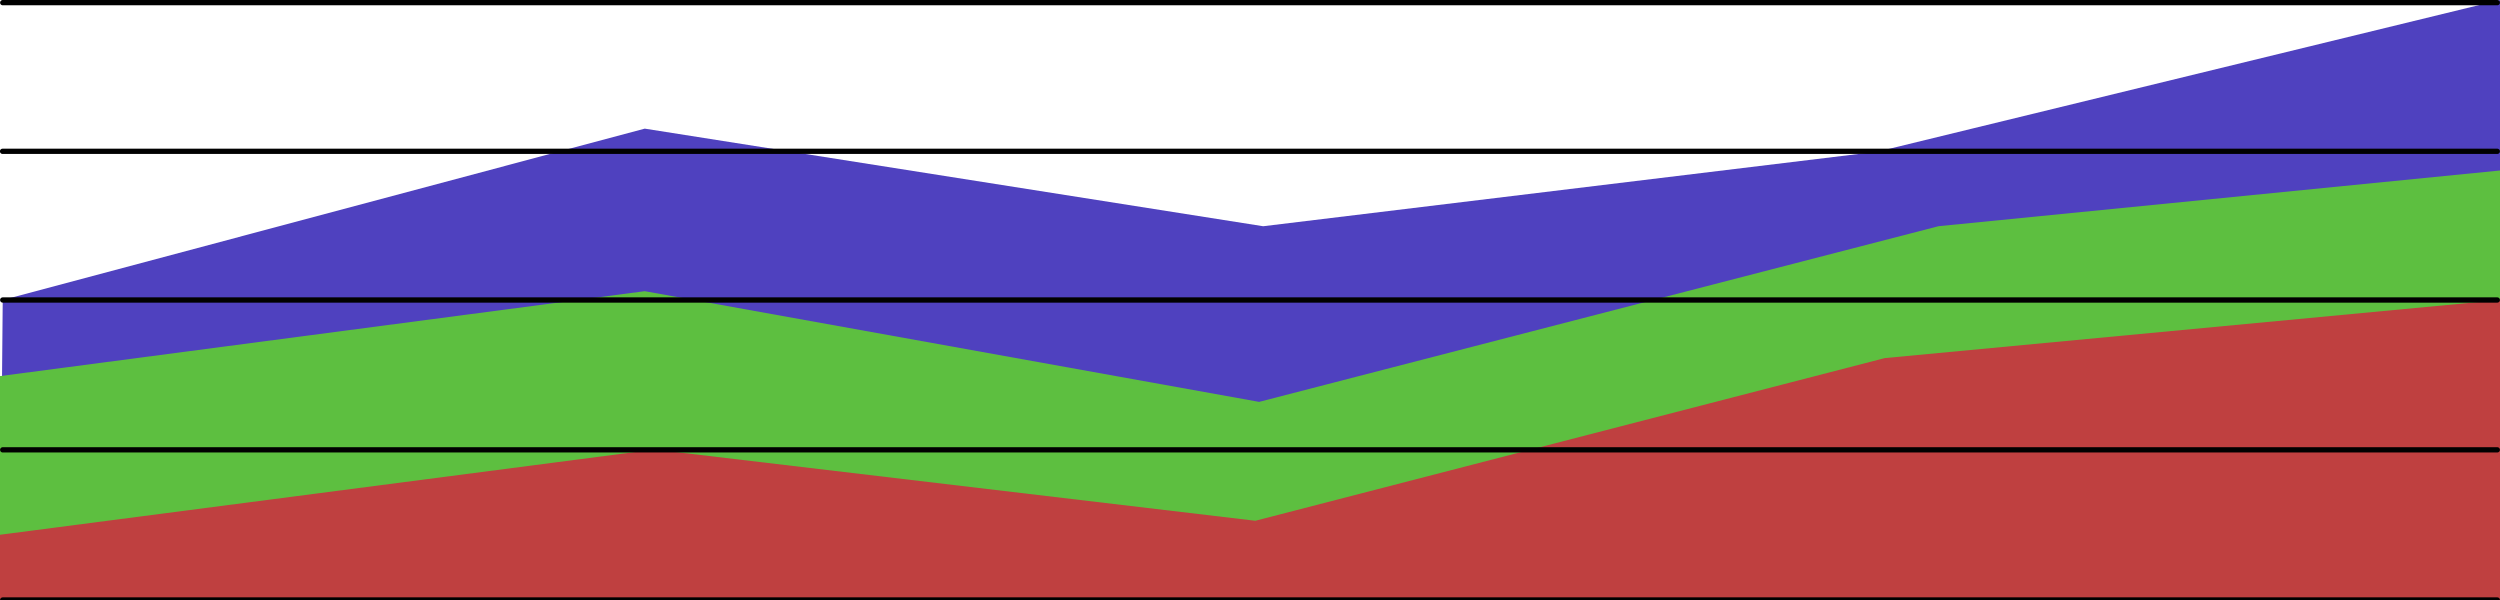
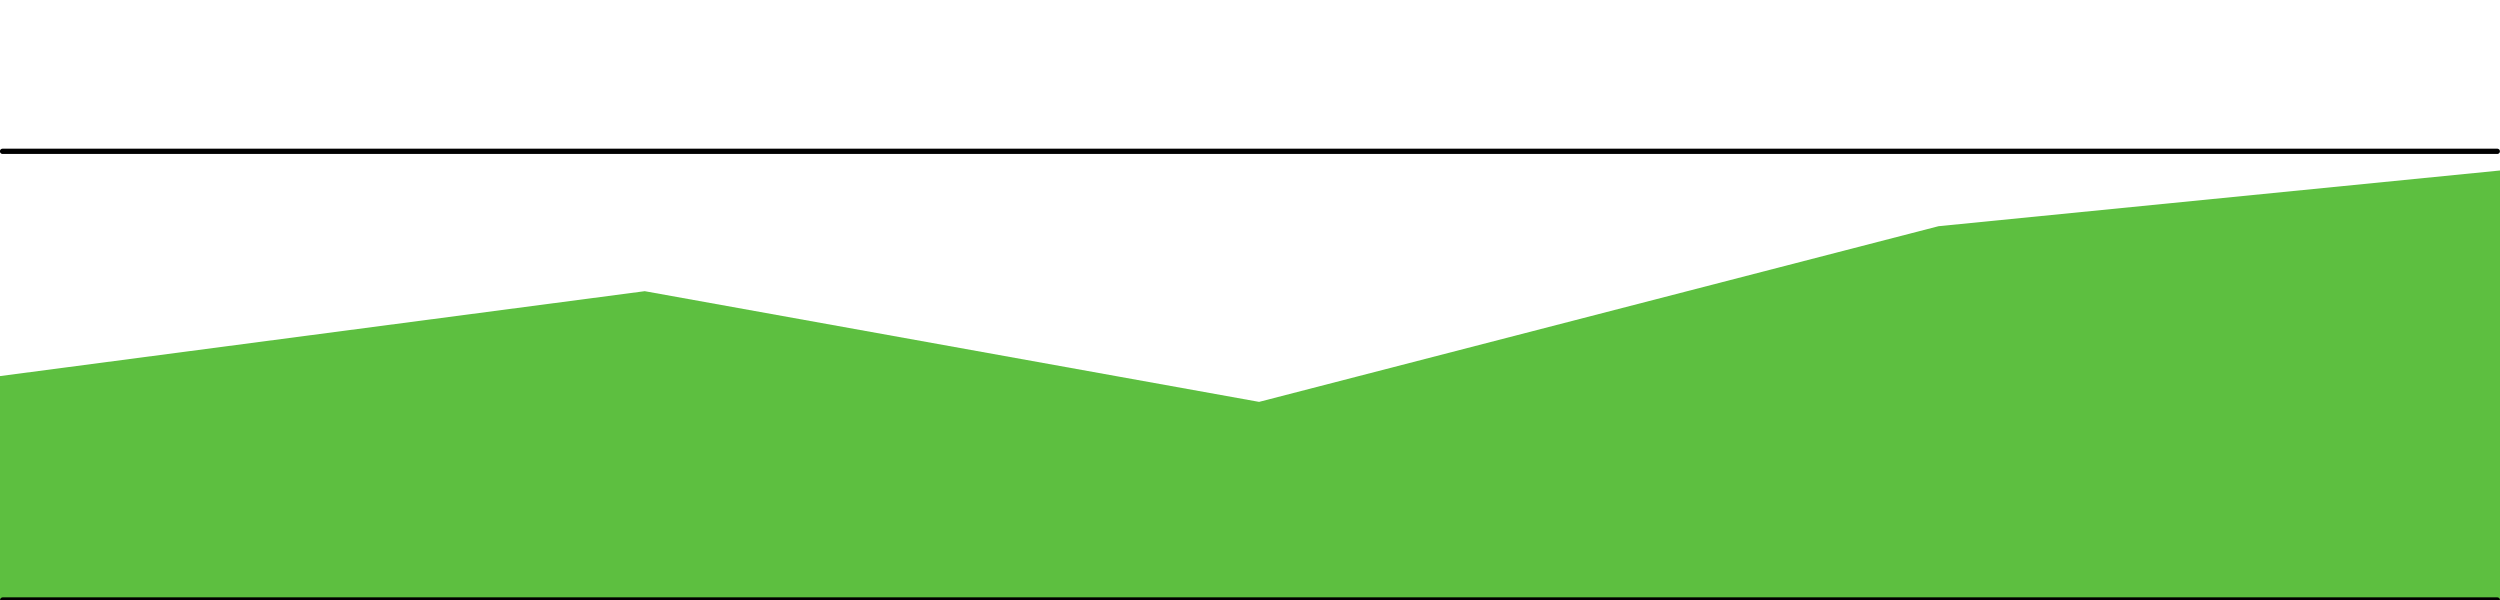
<svg xmlns="http://www.w3.org/2000/svg" xmlns:ns1="http://www.inkscape.org/namespaces/inkscape" xmlns:ns2="http://sodipodi.sourceforge.net/DTD/sodipodi-0.dtd" width="1250mm" height="300mm" viewBox="0 0 1250 300" version="1.1" id="svg1" ns1:version="1.3.2 (091e20e, 2023-11-25)" ns2:docname="line1250.svg">
  <ns2:namedview id="namedview1" pagecolor="#505050" bordercolor="#eeeeee" borderopacity="1" ns1:showpageshadow="0" ns1:pageopacity="0" ns1:pagecheckerboard="0" ns1:deskcolor="#505050" ns1:document-units="mm" ns1:zoom="0.22754167" ns1:cx="4700.2381" ns1:cy="678.99652" ns1:window-width="1672" ns1:window-height="1255" ns1:window-x="0" ns1:window-y="25" ns1:window-maximized="0" ns1:current-layer="layer1" />
  <defs id="defs1" />
  <g ns1:label="Calque 1" ns1:groupmode="layer" id="layer1">
-     <path id="rect6" style="fill:#4f41bf;fill-rule:evenodd;stroke-width:2.646;stroke-linecap:round;stroke-linejoin:bevel;paint-order:stroke fill markers" d="M 1.363,150 322.373,64.317 631.582,113.117 938.755,75.828 1250,0 V 300 H 0 Z" ns2:nodetypes="cccccccc" ns1:label="data-3" />
    <path id="rect7" style="fill:#5dbf40;fill-rule:evenodd;stroke-width:2.646;stroke-linecap:round;stroke-linejoin:bevel;paint-order:stroke fill markers" d="M 0,188.043 322.373,145.592 629.547,200.939 969.288,113.098 1250,85.245 V 300 H 0 Z" ns2:nodetypes="cccccccc" ns1:label="data-2" />
-     <path id="rect8" style="fill:#bf4040;fill-rule:evenodd;stroke-width:2.646;stroke-linecap:round;stroke-linejoin:bevel;paint-order:stroke fill markers" d="M 0,267.376 327.152,224.76 627.662,260.382 942.384,179.045 1250,150 V 300 H 0 Z" ns2:nodetypes="cccccccc" ns1:label="data-1" />
    <path style="fill:#acbf40;fill-rule:evenodd;stroke:#000000;stroke-width:2.646;stroke-linecap:round;stroke-linejoin:bevel;stroke-dasharray:none;stroke-opacity:1;paint-order:stroke fill markers" d="M 1.363,300 H 1248.637" id="path6" ns1:label="line-0" />
-     <path style="fill:#acbf40;fill-rule:evenodd;stroke:#000000;stroke-width:2.646;stroke-linecap:round;stroke-linejoin:bevel;stroke-dasharray:none;stroke-opacity:1;paint-order:stroke fill markers" d="M 1.363,224.92 H 1248.637" id="path5" ns1:label="line-1" />
-     <path style="fill:#acbf40;fill-rule:evenodd;stroke:#000000;stroke-width:2.646;stroke-linecap:round;stroke-linejoin:bevel;stroke-dasharray:none;stroke-opacity:1;paint-order:stroke fill markers" d="M 1.363,150 H 1248.637" id="path4" ns1:label="line-2" />
    <path style="fill:#acbf40;fill-rule:evenodd;stroke:#000000;stroke-width:2.646;stroke-linecap:round;stroke-linejoin:bevel;stroke-dasharray:none;stroke-opacity:1;paint-order:stroke fill markers" d="M 1.285,75.661 H 1248.635" id="path3" ns1:label="line-3" />
-     <path style="fill:#acbf40;fill-rule:evenodd;stroke:#000000;stroke-width:2.646;stroke-linecap:round;stroke-linejoin:bevel;stroke-dasharray:none;stroke-opacity:1;paint-order:stroke fill markers" d="M 1.363,1.323 H 1248.637" id="path2" ns1:label="line-4" />
  </g>
</svg>